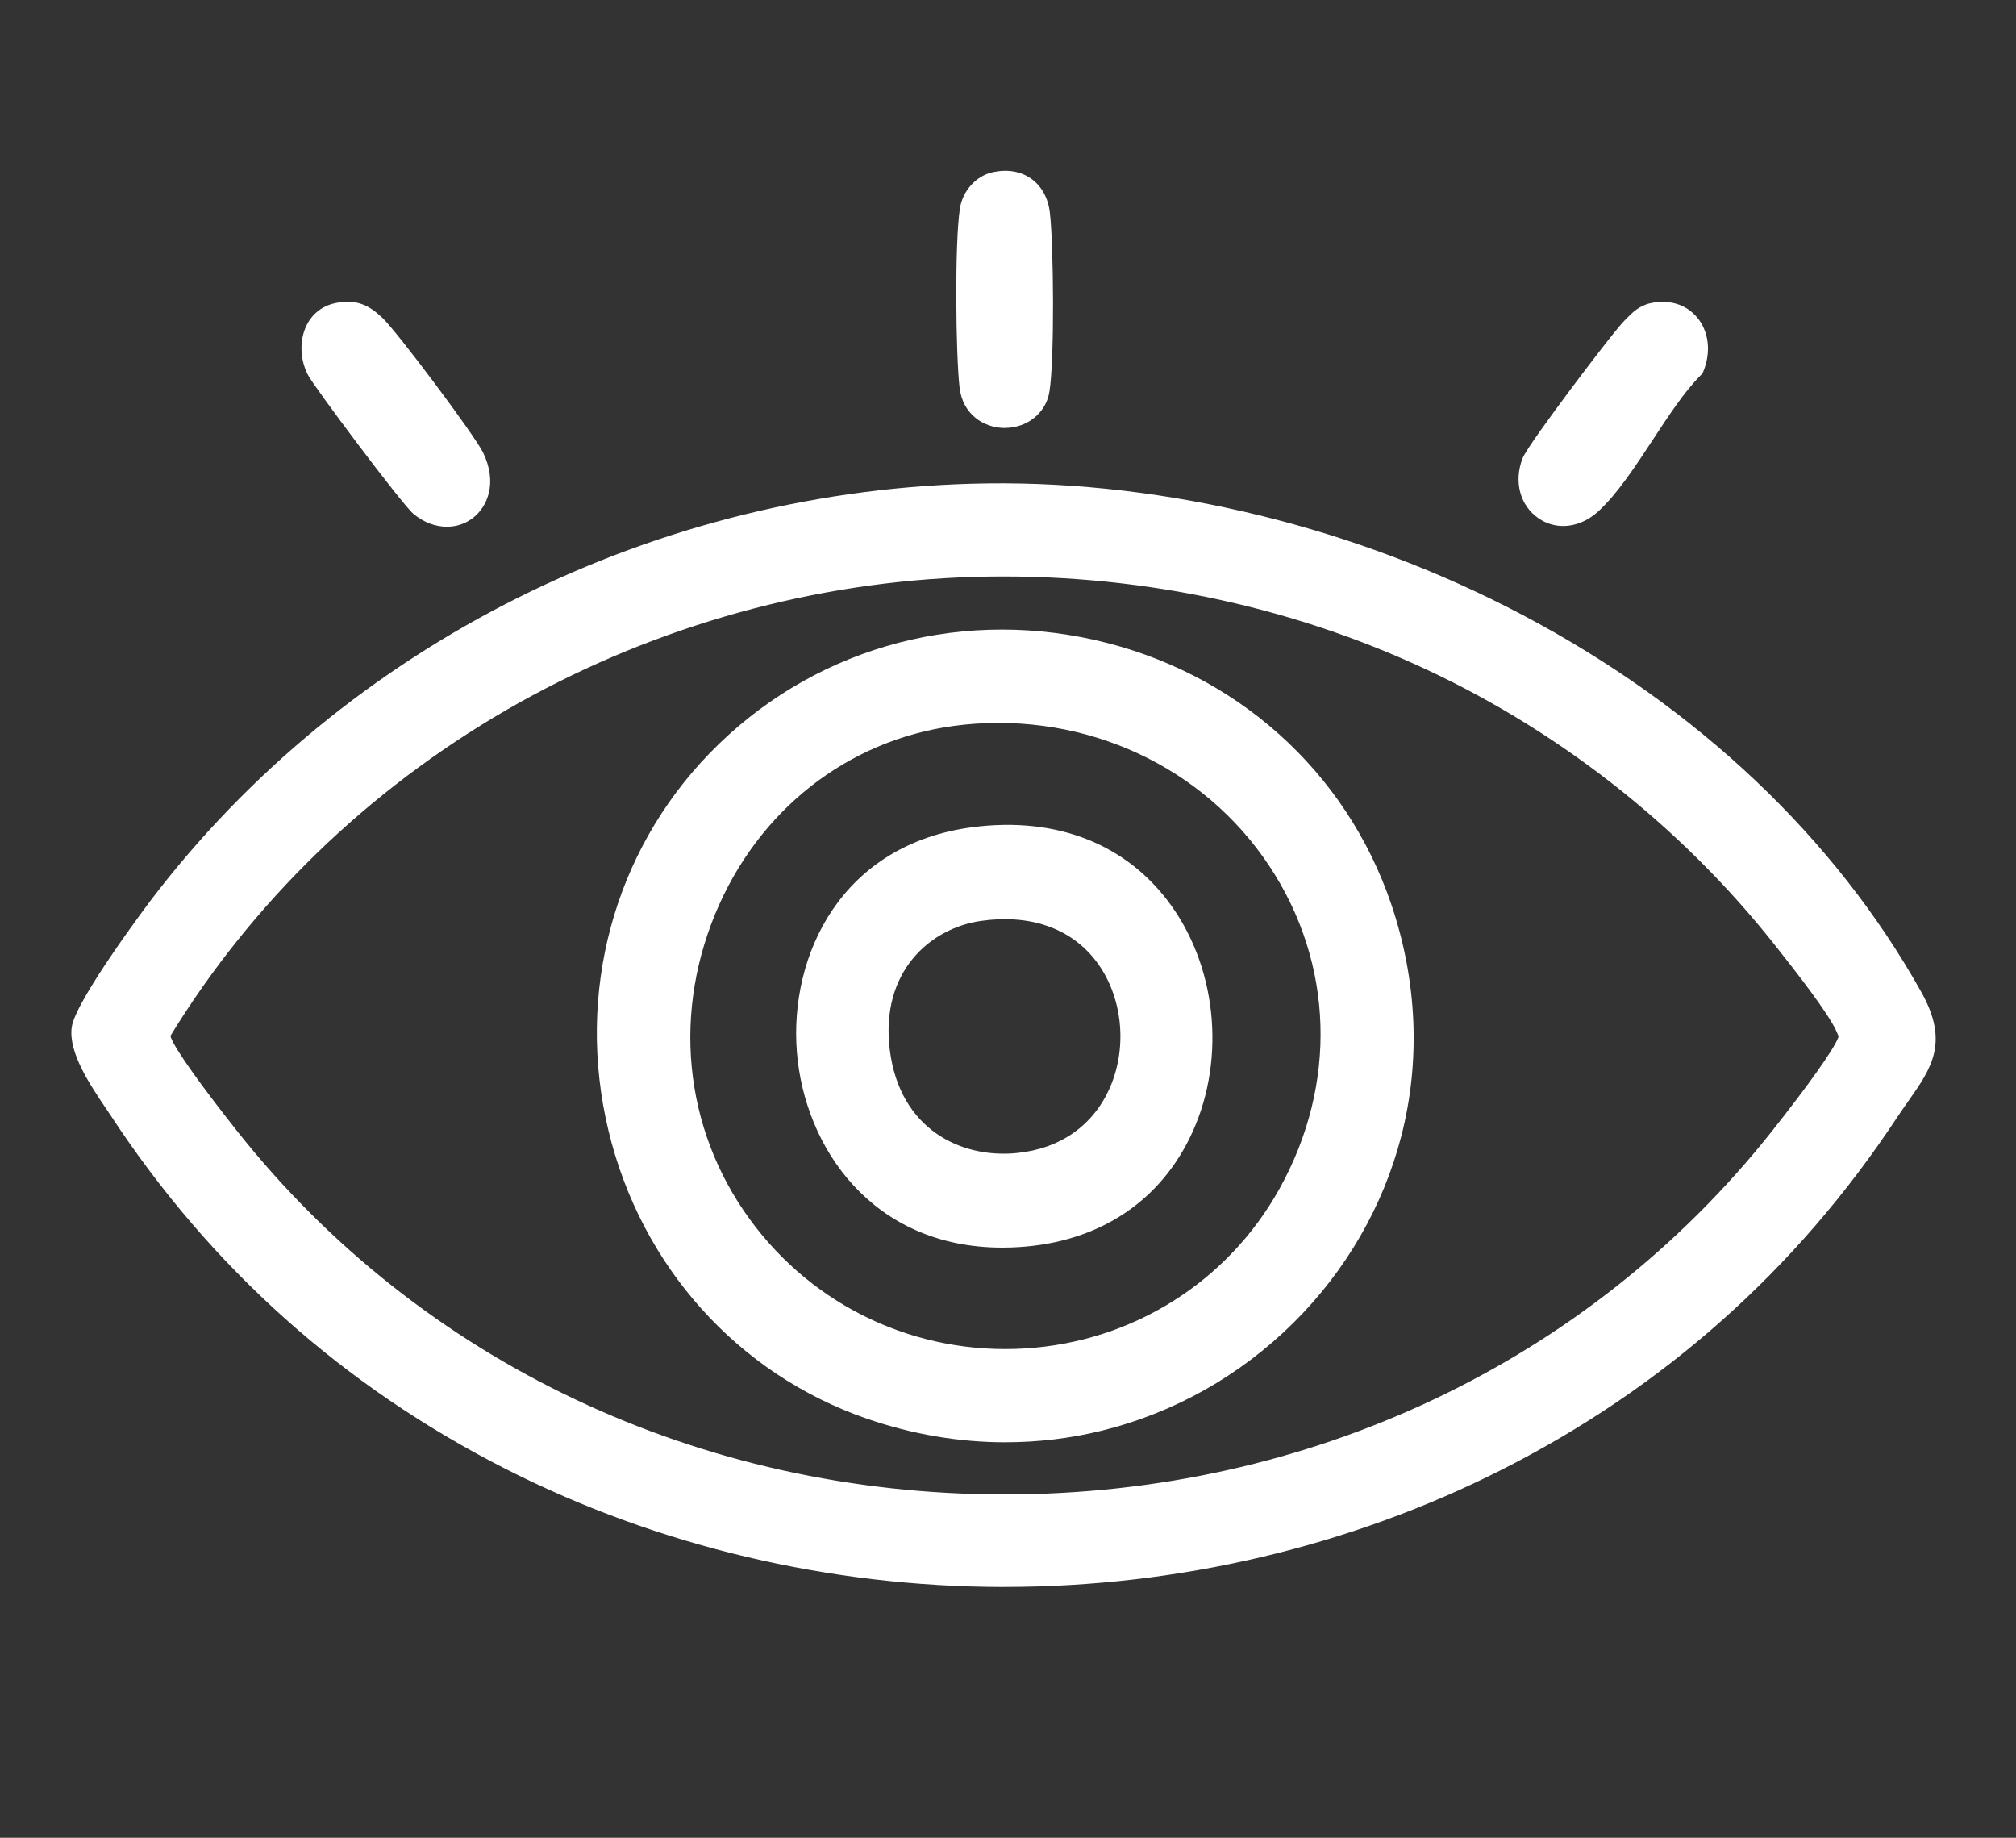
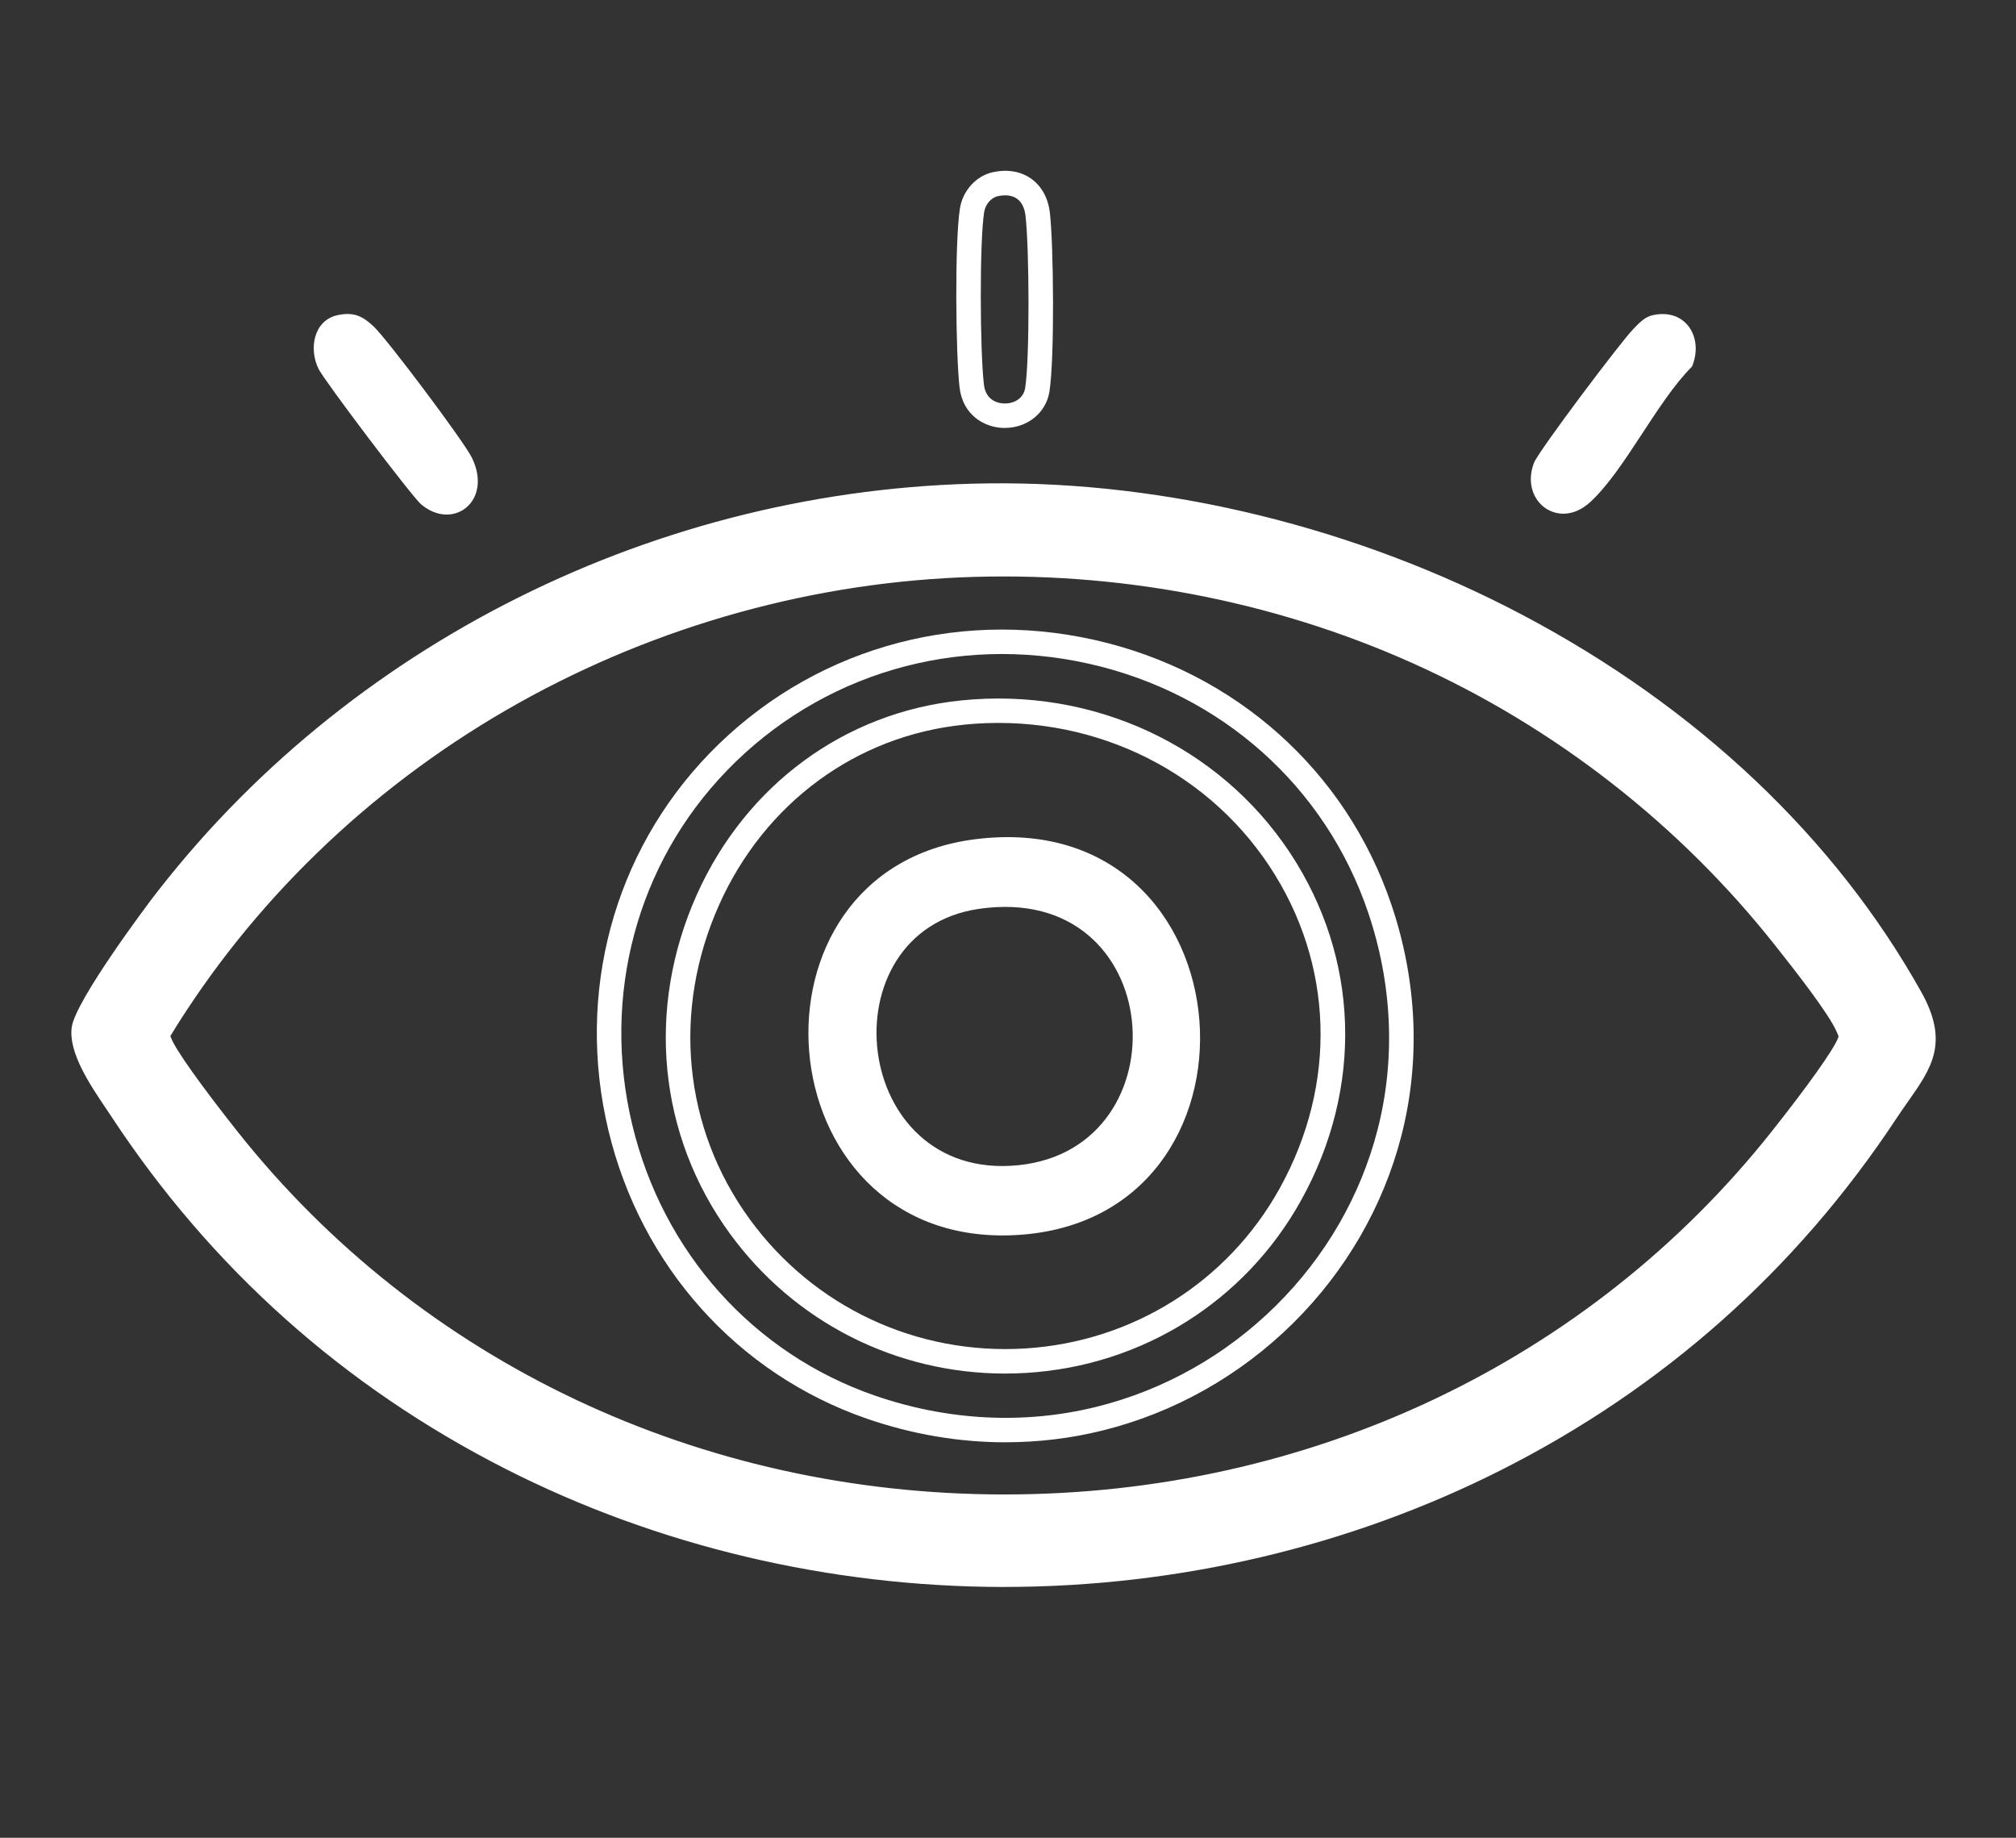
<svg xmlns="http://www.w3.org/2000/svg" width="113" height="103" viewBox="0 0 113 103" fill="none">
  <rect x="0" y="0" width="113" height="103" fill="#333333" stroke="none" />
  <mask id="mask0_1285_533" style="mask-type:alpha" maskUnits="userSpaceOnUse" x="0" y="0" width="113" height="103">
    <rect width="113" height="103" fill="#D9D9D9" />
  </mask>
  <g mask="url(#mask0_1285_533)">
    <path d="M55.338 27.779C75.479 27.509 97.148 38.137 107.097 55.943C108.697 58.806 107.358 59.839 105.712 62.326C82.806 96.959 29.606 96.887 6.81 62.189C6.052 61.037 4.518 58.977 4.703 57.662C4.862 56.536 8.106 52.05 8.978 50.901C19.838 36.602 37.273 28.02 55.336 27.777L55.338 27.779ZM53.726 31.677C35.509 32.484 18.391 42.223 8.933 57.756C8.795 58.007 8.858 58.187 8.954 58.432C9.373 59.506 11.912 62.755 12.766 63.831C34.555 91.314 78.067 91.308 99.852 63.831C100.706 62.753 103.244 59.506 103.664 58.432C103.821 58.029 103.75 57.96 103.601 57.6C103.116 56.426 100.964 53.729 100.08 52.609C88.972 38.519 71.769 30.88 53.728 31.679L53.726 31.677Z" fill="white" />
    <path d="M56.306 88.942C56.275 88.942 56.243 88.942 56.21 88.942C46.466 88.926 36.829 86.64 28.343 82.327C19.255 77.708 11.816 71.058 6.235 62.563C6.146 62.428 6.046 62.279 5.938 62.12C5.045 60.796 3.823 58.983 4.021 57.566C4.235 56.042 8.389 50.542 8.43 50.485C19.367 36.085 36.9 27.339 55.326 27.092C65.418 26.957 76.09 29.578 85.359 34.474C95.131 39.638 102.855 46.944 107.696 55.606C109.275 58.43 108.253 59.88 106.963 61.715C106.745 62.026 106.519 62.348 106.286 62.7C100.677 71.182 93.214 77.81 84.108 82.405C75.634 86.68 66.021 88.938 56.306 88.94V88.942ZM55.348 28.465C37.342 28.706 20.213 37.25 9.53 51.316C7.91 53.449 5.49 57.018 5.386 57.758C5.261 58.654 6.4 60.346 7.081 61.357C7.191 61.519 7.295 61.674 7.385 61.813C12.833 70.104 20.095 76.596 28.968 81.105C37.261 85.32 46.684 87.555 56.212 87.571C56.243 87.571 56.275 87.571 56.306 87.571C65.807 87.571 75.204 85.363 83.488 81.185C92.378 76.7 99.664 70.228 105.139 61.948C105.382 61.58 105.614 61.249 105.84 60.931C107.087 59.159 107.656 58.35 106.498 56.276C101.787 47.845 94.255 40.727 84.719 35.687C75.65 30.896 65.222 28.332 55.348 28.463V28.465ZM56.308 85.128C38.809 85.128 22.743 77.52 12.226 64.257C10.948 62.645 8.74 59.776 8.314 58.681C8.21 58.413 8.035 57.964 8.332 57.425L8.348 57.4C13.022 49.724 19.716 43.222 27.703 38.602C35.611 34.026 44.6 31.395 53.698 30.992C62.689 30.594 71.71 32.302 79.788 35.934C87.918 39.589 95.121 45.206 100.622 52.184L100.771 52.372C102.315 54.328 103.803 56.283 104.239 57.337L104.283 57.441C104.444 57.815 104.532 58.105 104.306 58.681C103.878 59.778 101.671 62.645 100.394 64.255C89.878 77.518 73.81 85.126 56.31 85.126L56.308 85.128ZM9.55 58.064C9.561 58.103 9.583 58.156 9.595 58.185C9.852 58.843 11.272 60.843 13.304 63.407C23.558 76.341 39.233 83.757 56.308 83.757C73.384 83.757 89.059 76.339 99.312 63.407C101.343 60.845 102.764 58.843 103.022 58.185C103.041 58.136 103.051 58.105 103.057 58.084C103.045 58.054 103.03 58.015 103.014 57.98L102.963 57.86C102.541 56.838 100.539 54.303 99.685 53.22L99.536 53.032C94.173 46.229 87.148 40.748 79.218 37.185C71.337 33.642 62.532 31.975 53.755 32.363C44.877 32.757 36.106 35.325 28.389 39.789C20.616 44.286 14.102 50.605 9.548 58.064H9.55Z" fill="white" />
    <path d="M18.917 17.664C19.81 17.47 20.317 17.705 20.945 18.298C21.711 19.021 26.01 24.745 26.454 25.659C27.632 28.088 25.399 29.775 23.606 28.267C23.088 27.832 18.2 21.362 17.86 20.684C17.3 19.566 17.571 17.958 18.917 17.664Z" fill="white" />
-     <path d="M25.051 29.522C24.409 29.522 23.741 29.276 23.164 28.79C22.524 28.251 17.567 21.631 17.247 20.99C16.811 20.118 16.782 19.072 17.172 18.258C17.489 17.597 18.056 17.149 18.773 16.992C19.981 16.73 20.705 17.123 21.42 17.799C22.276 18.606 26.61 24.402 27.076 25.36C27.916 27.093 27.298 28.418 26.512 29.025C26.084 29.358 25.576 29.52 25.053 29.52L25.051 29.522ZM19.474 18.281C19.35 18.281 19.217 18.299 19.062 18.334C18.757 18.401 18.545 18.569 18.41 18.851C18.205 19.278 18.231 19.893 18.474 20.377C18.8 21.014 23.547 27.282 24.056 27.748C24.713 28.302 25.32 28.214 25.668 27.944C26.047 27.65 26.318 26.954 25.837 25.959C25.45 25.162 21.19 19.472 20.474 18.798C20.085 18.43 19.824 18.283 19.476 18.283L19.474 18.281Z" fill="white" />
    <path d="M92.652 17.662C94.486 17.261 95.509 18.91 94.843 20.541C92.866 22.51 91.065 26.377 89.123 28.149C87.361 29.759 85.16 28.081 85.983 25.938C86.23 25.29 90.898 19.09 91.566 18.422C91.892 18.097 92.169 17.766 92.652 17.66V17.662Z" fill="white" />
-     <path d="M87.615 29.479C87.134 29.479 86.665 29.34 86.245 29.054C85.204 28.347 84.838 26.998 85.339 25.695C85.514 25.239 86.918 23.315 88.065 21.779C88.972 20.565 90.63 18.389 91.079 17.94L91.183 17.837C91.492 17.523 91.877 17.131 92.503 16.994C93.548 16.765 94.502 17.051 95.119 17.782C95.783 18.567 95.92 19.723 95.48 20.802L95.427 20.931L95.329 21.029C94.422 21.932 93.511 23.321 92.631 24.665C91.657 26.149 90.651 27.685 89.587 28.659C88.992 29.203 88.295 29.481 87.617 29.481L87.615 29.479ZM93.187 18.287C93.063 18.287 92.931 18.303 92.796 18.332C92.578 18.379 92.421 18.532 92.162 18.794L92.05 18.908C91.364 19.592 86.897 25.585 86.618 26.195C86.294 27.043 86.629 27.656 87.018 27.918C87.499 28.243 88.112 28.142 88.658 27.642C89.595 26.786 90.553 25.323 91.48 23.909C92.366 22.557 93.281 21.16 94.251 20.162C94.445 19.596 94.379 19.029 94.066 18.661C93.856 18.414 93.552 18.285 93.189 18.285L93.187 18.287Z" fill="white" />
-     <path d="M55.782 10.323C57.063 10.045 58.004 10.717 58.155 11.994C58.373 13.837 58.414 20.087 58.135 21.848C57.833 23.764 54.722 23.878 54.459 21.637C54.241 19.776 54.198 13.561 54.477 11.782C54.583 11.104 55.091 10.474 55.782 10.323Z" fill="white" />
    <path d="M56.32 23.985C56.3 23.985 56.283 23.985 56.263 23.985C55.16 23.963 53.964 23.252 53.785 21.715C53.571 19.889 53.504 13.597 53.806 11.676C53.962 10.687 54.718 9.854 55.645 9.652C56.469 9.474 57.216 9.6 57.805 10.019C58.38 10.428 58.751 11.1 58.846 11.911C59.056 13.691 59.119 20.075 58.822 21.951C58.633 23.137 57.587 23.983 56.32 23.983V23.985ZM55.937 10.992C55.558 11.075 55.232 11.451 55.163 11.887C54.9 13.572 54.928 19.668 55.15 21.556C55.262 22.518 56.051 22.61 56.291 22.614C56.811 22.625 57.367 22.357 57.463 21.74C57.722 20.099 57.697 13.913 57.479 12.073C57.443 11.776 57.331 11.37 57.004 11.137C56.738 10.949 56.369 10.9 55.935 10.994L55.937 10.992Z" fill="white" />
-     <path d="M40.261 42.701C51.766 30.835 72.073 35.348 77.34 50.929C83.281 68.502 66.398 84.942 48.818 78.865C33.781 73.669 29.195 54.114 40.261 42.701ZM53.957 39.935C40.259 41.326 33.41 57.695 41.471 68.745C49.342 79.533 65.848 78.611 72.327 66.939C79.699 53.658 68.969 38.411 53.957 39.935Z" fill="white" />
    <path d="M56.363 80.834C53.761 80.834 51.138 80.391 48.594 79.512C41.342 77.005 35.924 70.962 34.101 63.346C32.265 55.674 34.384 47.778 39.769 42.223C45.356 36.46 53.425 34.082 61.351 35.865C69.228 37.636 75.45 43.185 77.993 50.71C79.436 54.982 79.629 59.462 78.547 63.664C77.531 67.607 75.434 71.234 72.482 74.155C69.499 77.107 65.792 79.191 61.76 80.182C59.994 80.617 58.184 80.832 56.363 80.832V80.834ZM40.755 43.177C35.698 48.393 33.709 55.815 35.437 63.029C37.149 70.188 42.236 75.867 49.042 78.217C53.115 79.624 57.398 79.845 61.43 78.852C65.218 77.919 68.706 75.959 71.512 73.181C74.289 70.435 76.259 67.027 77.213 63.323C78.228 59.378 78.048 55.166 76.689 51.147C74.299 44.08 68.453 38.866 61.047 37.201C53.592 35.524 46.006 37.759 40.755 43.175V43.177ZM56.338 76.981C50.234 76.981 44.537 74.11 40.918 69.148C36.894 63.632 36.199 56.528 39.056 50.146C41.815 43.988 47.359 39.916 53.889 39.254C61.267 38.505 68.323 41.776 72.304 47.792C76.198 53.68 76.434 60.961 72.93 67.27C69.79 72.927 64.036 76.543 57.54 76.944C57.137 76.969 56.736 76.981 56.338 76.981ZM54.028 40.617C47.995 41.23 42.868 45.001 40.311 50.704C37.656 56.634 38.298 63.225 42.029 68.339C45.607 73.244 51.373 75.949 57.455 75.575C63.48 75.203 68.816 71.851 71.726 66.606C74.976 60.751 74.762 53.999 71.155 48.546C67.457 42.958 60.896 39.917 54.026 40.615L54.028 40.617Z" fill="white" />
    <path d="M54.636 47.038C70.333 45.028 71.851 68.729 56.642 69.233C42.732 69.691 41.127 48.77 54.636 47.038ZM54.868 50.938C46.227 52.195 47.649 66.269 57.089 65.303C66.435 64.347 65.426 49.402 54.868 50.938Z" fill="white" />
-     <path d="M56.184 69.924C48.884 69.924 45.098 64.304 44.668 58.972C44.23 53.562 47.136 47.306 54.548 46.356C59.249 45.755 63.192 47.318 65.655 50.759C68.298 54.454 68.707 59.697 66.67 63.807C64.793 67.595 61.24 69.765 56.665 69.916C56.504 69.922 56.343 69.924 56.185 69.924H56.184ZM54.722 47.717C48.205 48.552 45.652 54.081 46.036 58.863C46.417 63.58 49.758 68.553 56.195 68.553C56.335 68.553 56.474 68.551 56.616 68.545C60.661 68.412 63.793 66.514 65.435 63.2C67.254 59.531 66.89 54.851 64.534 51.555C62.379 48.544 58.894 47.181 54.721 47.715L54.722 47.717ZM56.162 66.038C51.514 66.038 48.945 62.506 48.509 59.01C48.032 55.182 50.029 50.949 54.766 50.26C58.029 49.786 60.781 50.763 62.513 53.014C64.286 55.319 64.677 58.718 63.487 61.472C62.376 64.042 60.068 65.687 57.156 65.985C56.814 66.02 56.484 66.036 56.162 66.036V66.038ZM54.966 51.615C52.132 52.027 49.33 54.463 49.874 58.839C50.428 63.282 53.858 64.943 57.016 64.62C59.453 64.371 61.303 63.058 62.224 60.927C63.224 58.616 62.902 55.772 61.423 53.848C60.009 52.009 57.715 51.218 54.966 51.615Z" fill="white" />
  </g>
</svg>